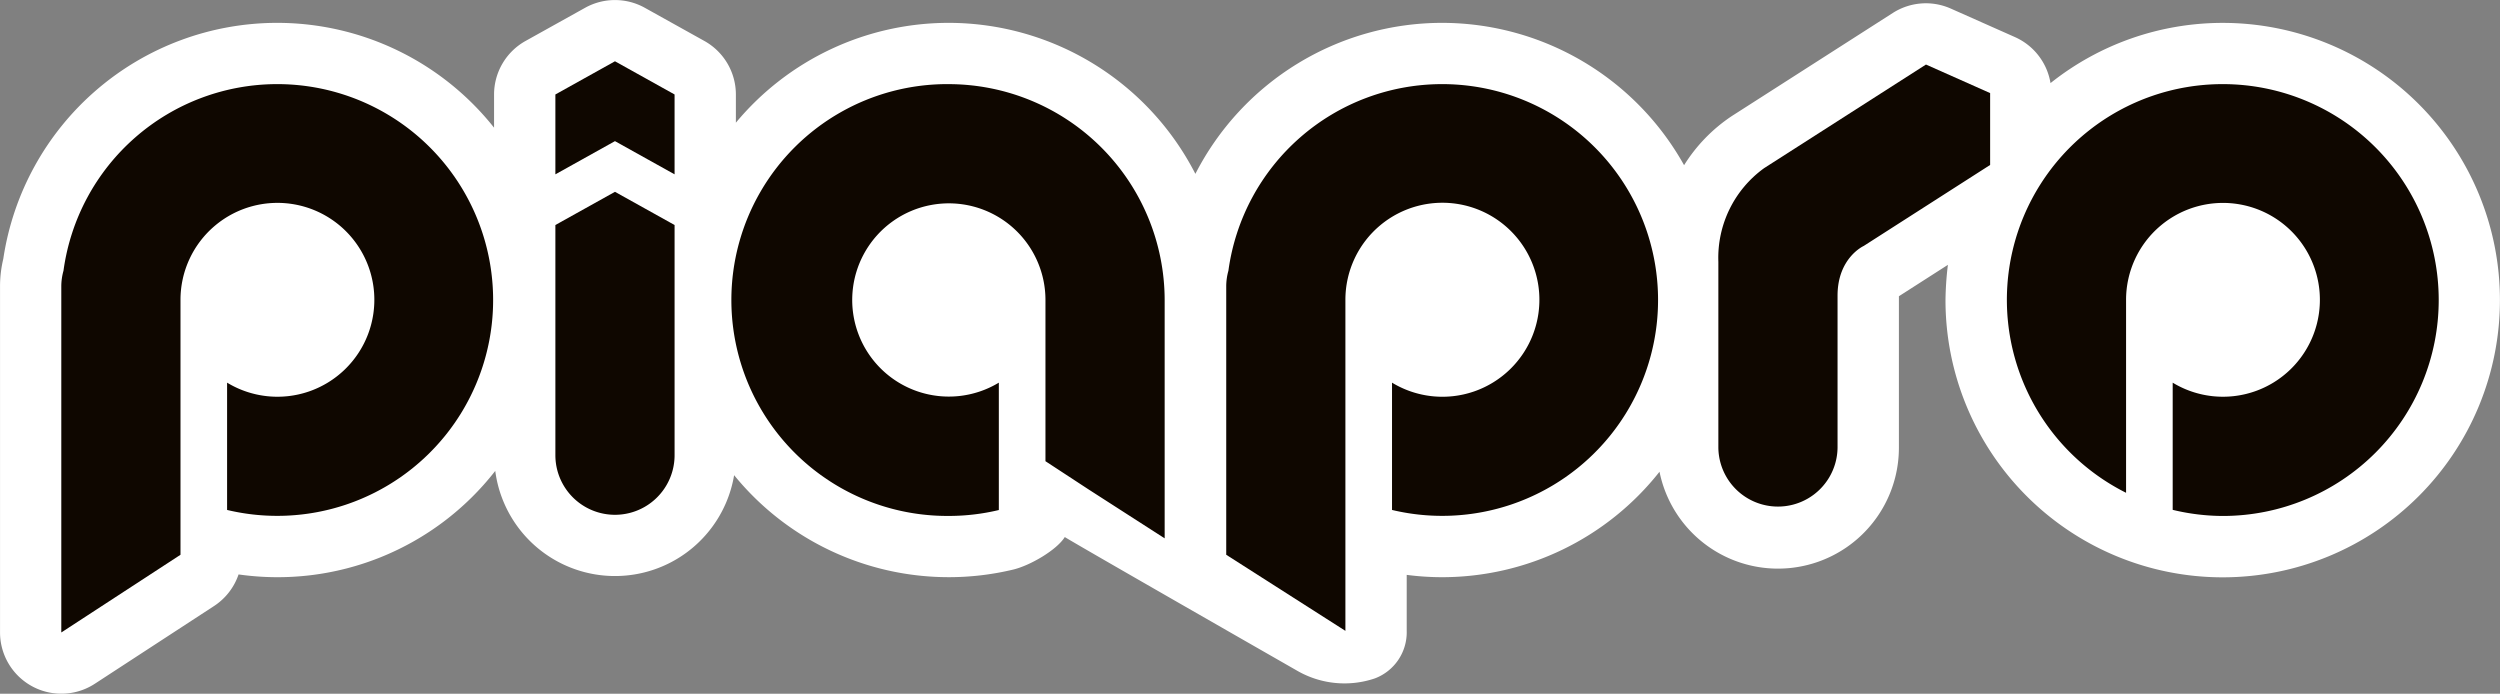
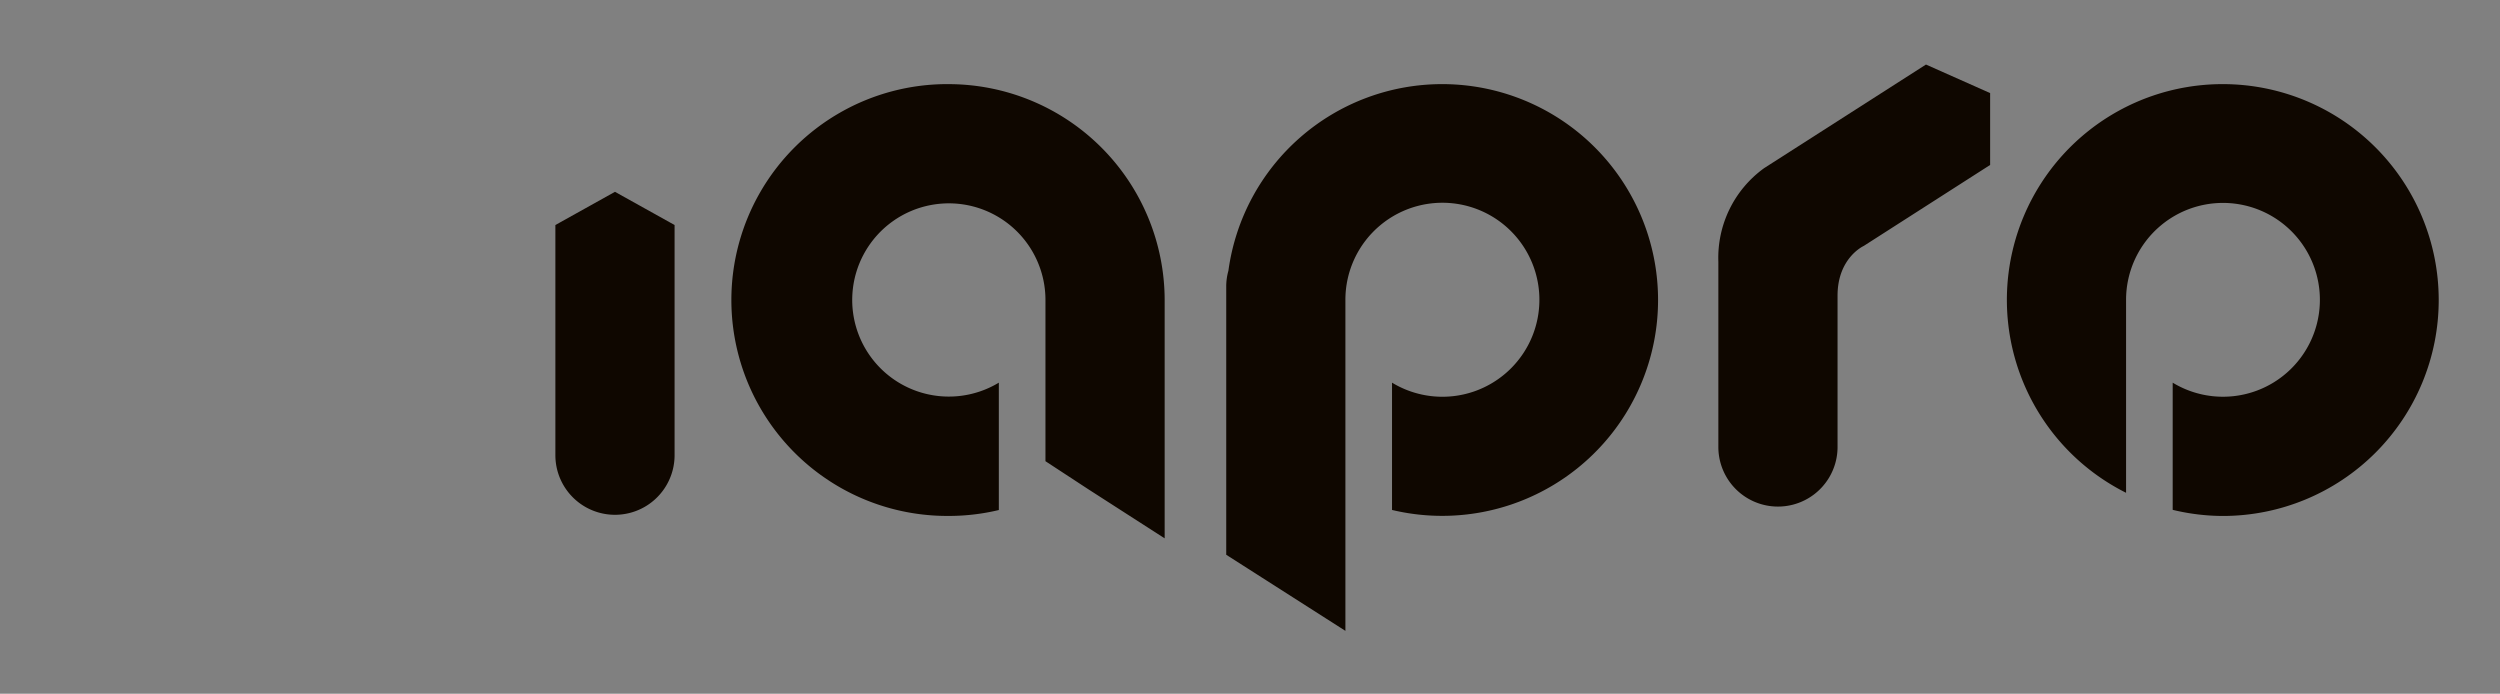
<svg xmlns="http://www.w3.org/2000/svg" height="69.376" viewBox="0 0 250 69.376" width="250">
  <rect x="0" y="0" width="250" height="69.376" fill="#808080" stroke="none" />
  <g transform="translate(-246.979 -709.38)">
-     <path d="m441.769 735.864-4.9 3.14v15.151a12.09 12.09 0 0 1 -23.939 2.4 27.7 27.7 0 0 1 -21.742 10.545 27.414 27.414 0 0 1 -3.538-.233v5.594a4.928 4.928 0 0 1 -3.185 4.759 9.467 9.467 0 0 1 -7.787-.778s-22.27-12.74-23.22-13.358c-.792 1.279-3.431 2.838-5.167 3.255a27.6 27.6 0 0 1 -6.436.759 27.69 27.69 0 0 1 -21.464-10.2 12.077 12.077 0 0 1 -23.887-.427 27.6 27.6 0 0 1 -25.668 10.352 6.131 6.131 0 0 1 -2.457 3.162l-11.918 7.771a6.131 6.131 0 0 1 -9.479-5.135v-34.626a11.859 11.859 0 0 1 .326-2.729 27.7 27.7 0 0 1 27.394-23.6 27.689 27.689 0 0 1 21.683 10.482v-3.315a6.132 6.132 0 0 1 3.148-5.356l5.96-3.319a6.14 6.14 0 0 1 5.965 0l5.96 3.319a6.131 6.131 0 0 1 3.149 5.356v2.817a27.682 27.682 0 0 1 21.284-9.984 27.744 27.744 0 0 1 24.666 15.1 27.733 27.733 0 0 1 24.67-15.1 27.734 27.734 0 0 1 24.2 14.233 16.209 16.209 0 0 1 4.731-4.885l-.029.017 16.17-10.354a6.135 6.135 0 0 1 5.8-.439l6.42 2.853a6.128 6.128 0 0 1 3.551 4.6 27.617 27.617 0 0 1 17.22-6.022 27.722 27.722 0 1 1 -27.722 27.724 31.927 31.927 0 0 1 .241-3.529z" fill="#fff" />
    <g fill="#0f0700">
      <path d="m439.576 715.834-16.176 10.355a11.054 11.054 0 0 0 -4.585 9.375v18.591a5.96 5.96 0 0 0 11.919 0v-15.213c0-3.785 2.616-4.967 2.616-4.967l12.642-8.1v-7.186z" />
-       <path d="m274.7 717.792a21.574 21.574 0 0 0 -21.373 18.665 5.783 5.783 0 0 0 -.218 1.538v34.632l11.919-7.77v-25.471a9.693 9.693 0 1 1 4.66 8.259v12.73a21.587 21.587 0 1 0 5.012-42.583" />
      <path d="m341.854 717.792a21.591 21.591 0 1 0 0 43.181 21.427 21.427 0 0 0 5.008-.59v-12.738a9.662 9.662 0 1 1 4.663-8.263v16.118l4.3 2.815 7.62 4.9s0-22.343 0-23.831a21.621 21.621 0 0 0 -21.593-21.59" />
      <path d="m391.194 717.792a21.574 21.574 0 0 0 -21.375 18.665 5.821 5.821 0 0 0 -.217 1.538v26.862l11.917 7.609v-33.08a9.7 9.7 0 1 1 4.662 8.259v12.73a21.587 21.587 0 1 0 5.013-42.583" />
      <path d="m469.258 717.792a21.574 21.574 0 0 0 -9.672 40.867v-19.272a9.691 9.691 0 1 1 4.662 8.26v12.718a21.548 21.548 0 0 0 5.01.611 21.592 21.592 0 0 0 0-43.184" />
-       <path d="m308.476 715.508-5.959 3.32v7.986l5.959-3.32 5.96 3.32v-7.986z" />
      <path d="m302.517 731.882v23.018a5.96 5.96 0 0 0 11.92 0v-23.018l-5.961-3.32z" />
    </g>
  </g>
</svg>